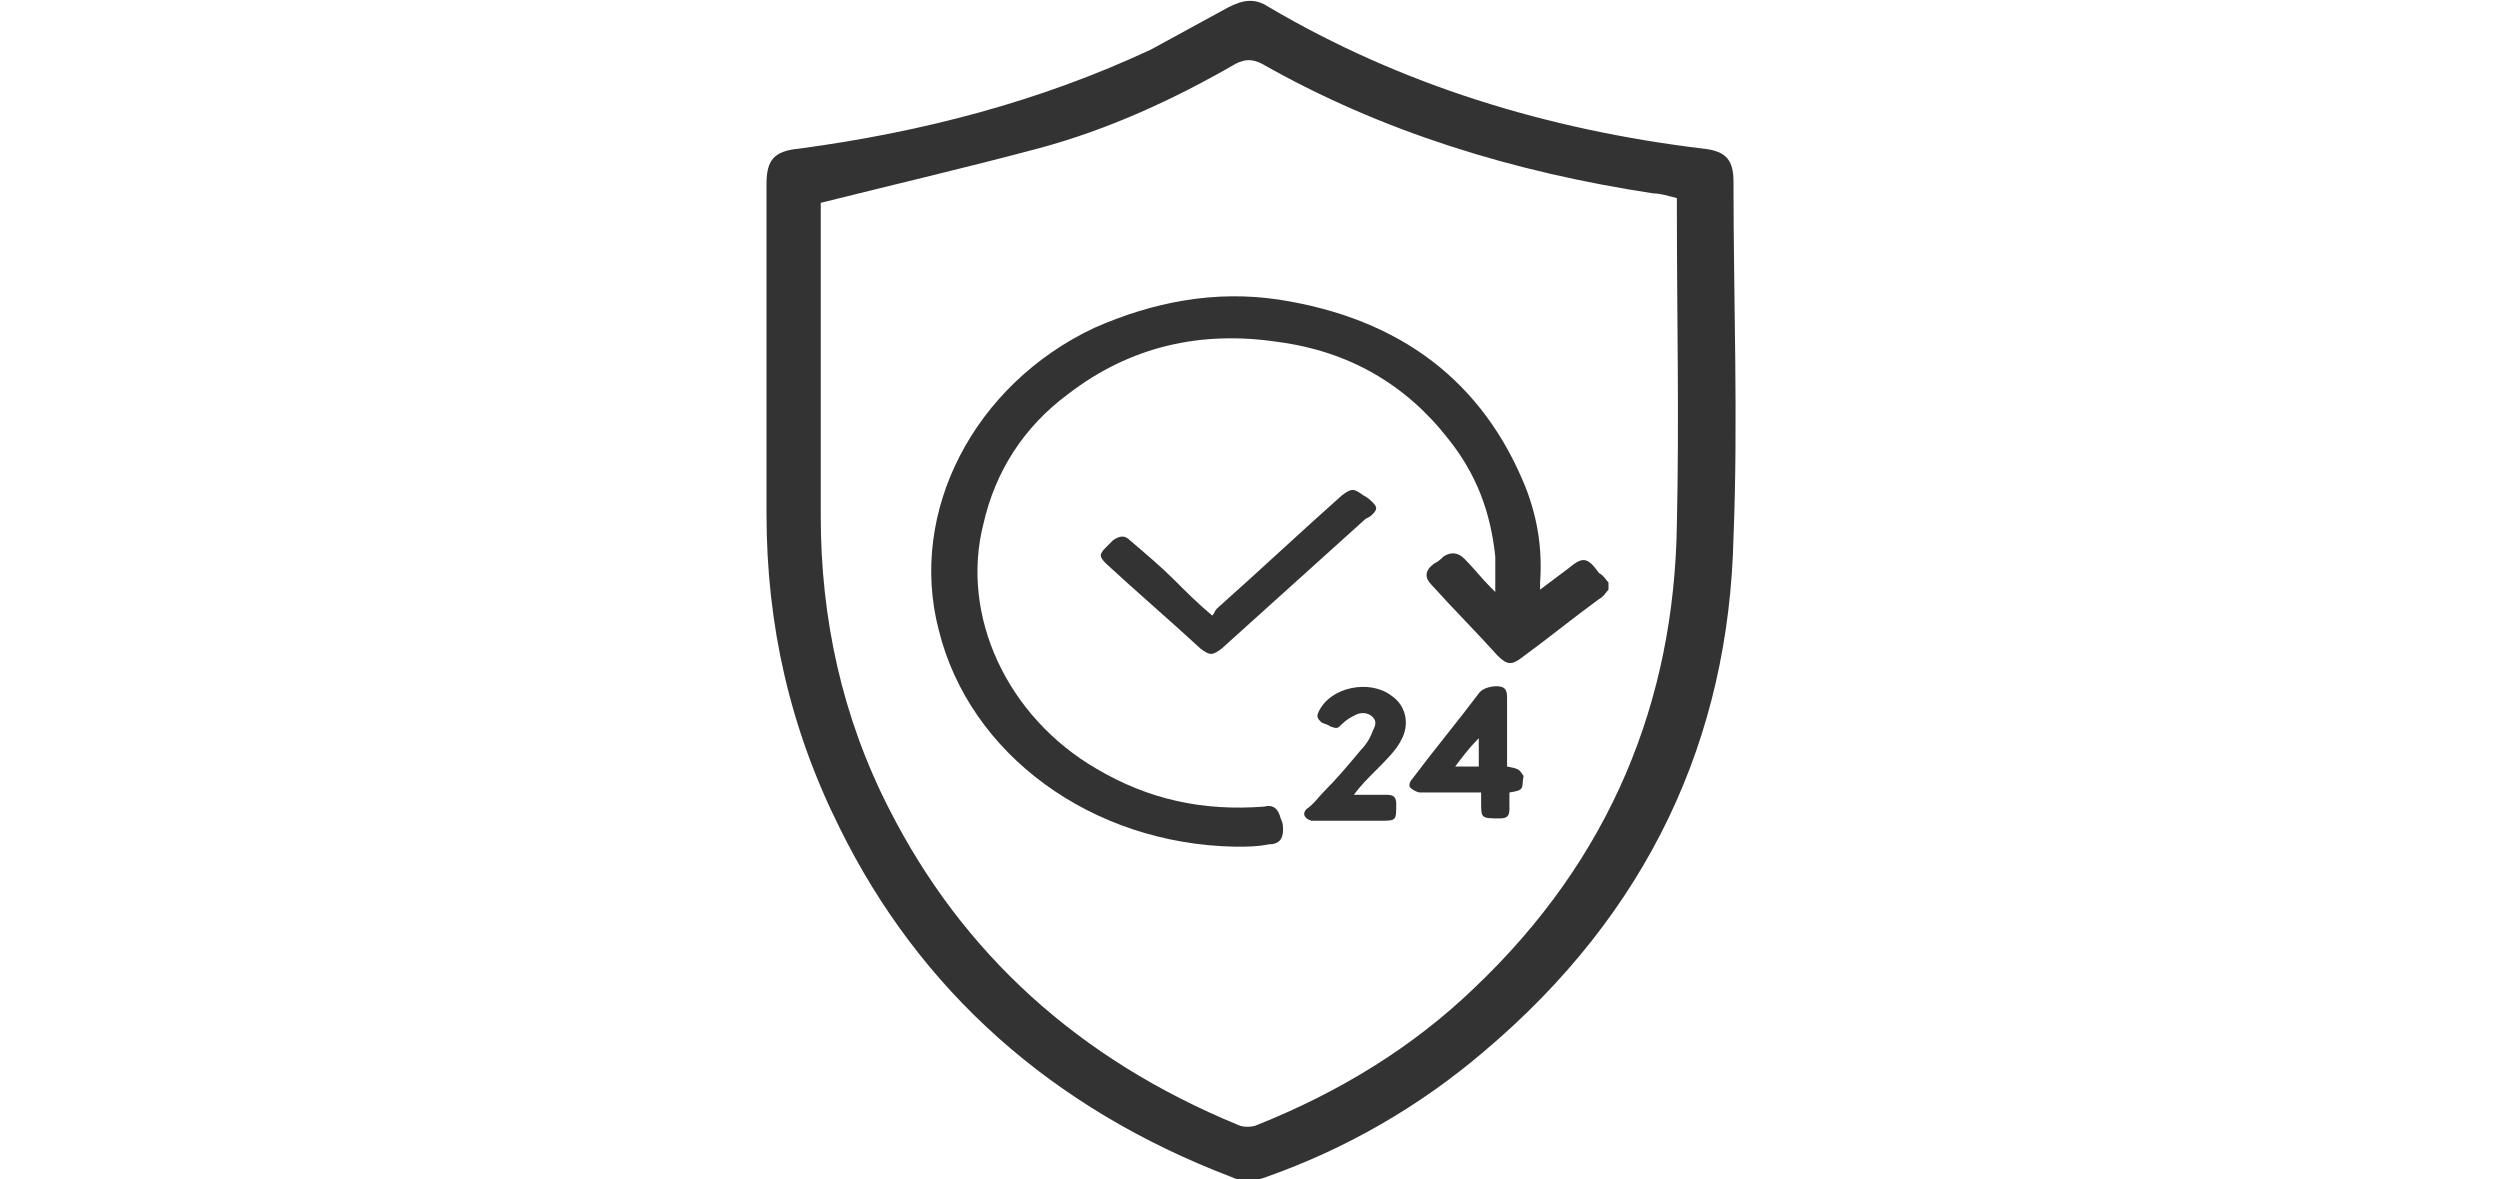
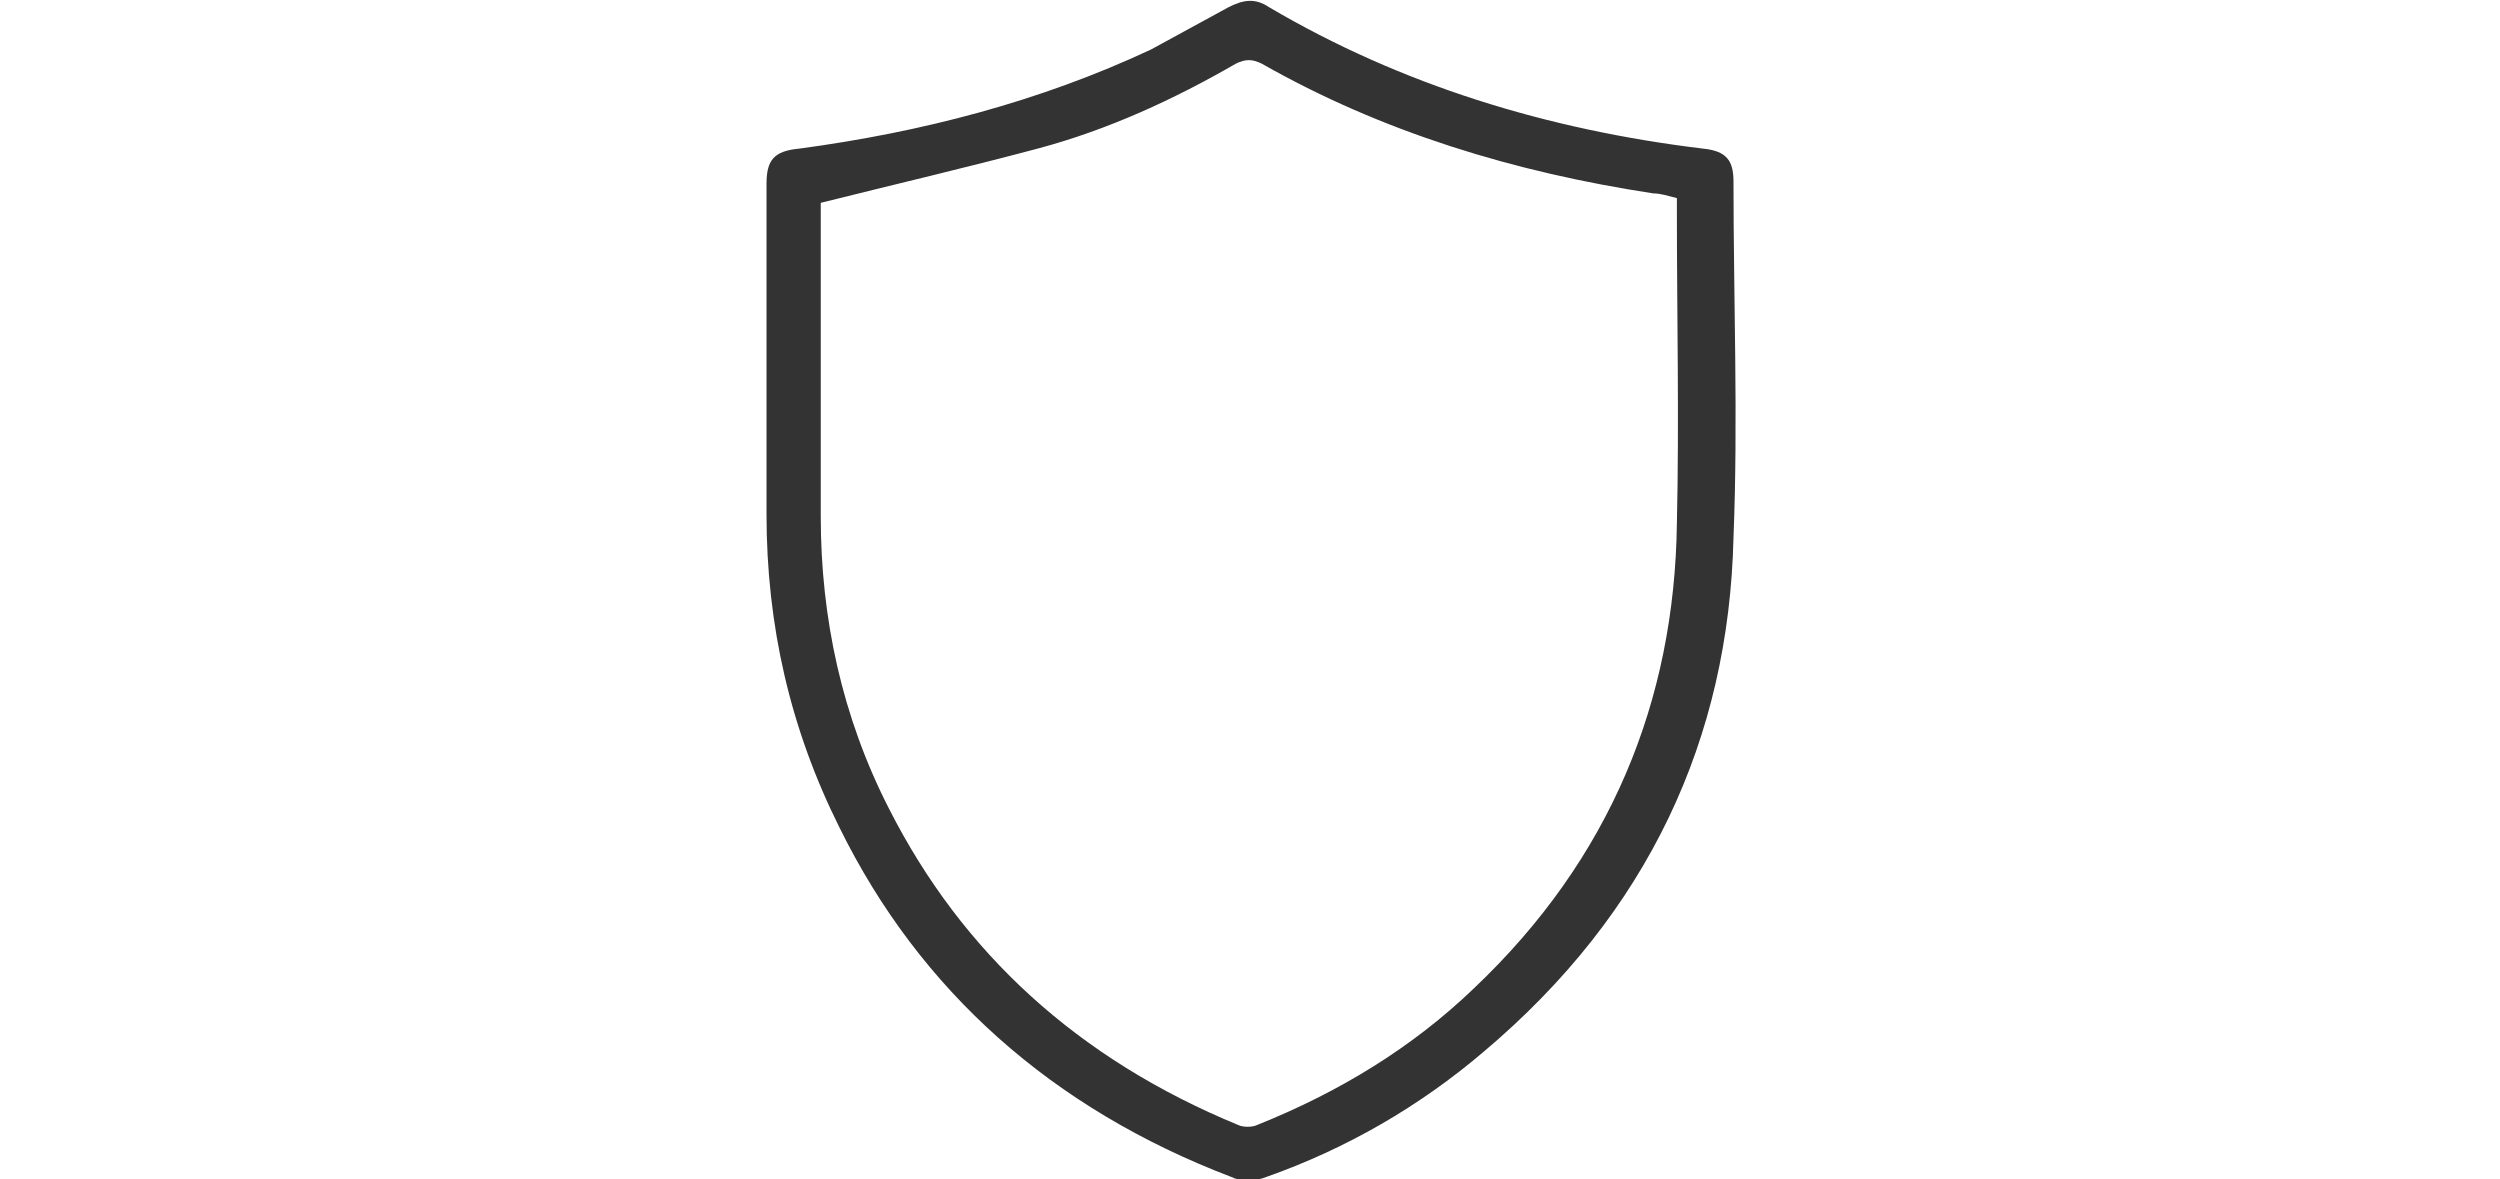
<svg xmlns="http://www.w3.org/2000/svg" version="1.1" id="Layer_1" x="0px" y="0px" viewBox="0 0 106 50" style="enable-background:new 0 0 106 50;" xml:space="preserve">
  <style type="text/css">
	.st0{fill:#333333;}
</style>
  <g>
    <path class="st0" d="M73.5,7.7c0-0.9-0.3-1.3-1.3-1.4c-6.6-0.8-12.8-2.7-18.4-6c-0.6-0.4-1.1-0.3-1.7,0c-1.1,0.6-2.2,1.2-3.3,1.8   c-4.7,2.2-9.7,3.5-14.9,4.2c-1.1,0.1-1.4,0.5-1.4,1.5c0,2.6,0,5.3,0,7.9c0,2,0,4.1,0,6.1c0,4.7,1,9.1,3.1,13.3   C39,42,44.6,47,52.2,49.9c0.4,0.2,1,0.2,1.5,0c3.4-1.2,6.5-3,9.2-5.3c7-5.9,10.4-13.3,10.6-21.8C73.7,17.8,73.5,12.7,73.5,7.7z    M71.1,22.2c-0.1,7.5-2.8,14.2-8.6,19.7c-2.6,2.5-5.7,4.4-9.2,5.8c-0.2,0.1-0.6,0.1-0.8,0c-6.8-2.8-11.7-7.3-14.8-13.4   c-2-3.9-2.9-8.1-2.9-12.4c0-4.3,0-8.5,0-12.8c0-0.2,0-0.4,0-0.5C38,7.8,41,7.1,44,6.3c3-0.8,5.8-2.1,8.4-3.6c0.4-0.2,0.7-0.2,1.1,0   c5.1,2.9,10.7,4.6,16.6,5.5c0.3,0,0.6,0.1,1,0.2c0,0.2,0,0.4,0,0.6C71.1,13.3,71.2,17.8,71.1,22.2z" />
-     <path class="st0" d="M66.5,24.1c-0.4,0.3-0.8,0.6-1.2,0.9c0-0.1,0-0.2,0-0.3c0.1-1.4-0.1-2.7-0.6-4c-1.8-4.5-5.3-7.2-10.5-8   c-2.7-0.4-5.3,0.1-7.8,1.2c-5.1,2.4-7.9,7.8-6.6,12.8c1.3,5.3,6.5,9.1,12.6,9.2c0.5,0,0.9,0,1.4-0.1c0.4,0,0.6-0.2,0.6-0.6   c0-0.2,0-0.3-0.1-0.5c-0.1-0.4-0.3-0.6-0.7-0.5c-2.6,0.2-4.9-0.3-7.1-1.6c-3.8-2.2-5.8-6.5-4.8-10.4c0.5-2.2,1.7-4.1,3.6-5.5   c2.6-2,5.6-2.7,8.9-2.2c3,0.4,5.4,1.8,7.2,4.1c1.2,1.5,1.8,3.1,2,5c0,0.5,0,1,0,1.5c-0.1-0.1-0.1-0.1-0.2-0.2   c-0.4-0.4-0.7-0.8-1.1-1.2c-0.3-0.3-0.6-0.3-0.9-0.1c-0.1,0.1-0.2,0.2-0.4,0.3c-0.4,0.3-0.4,0.6-0.1,0.9c0.9,1,1.9,2,2.8,3   c0.4,0.4,0.6,0.4,1,0.1c1.1-0.8,2.2-1.7,3.3-2.5c0.2-0.1,0.3-0.3,0.4-0.4c0-0.1,0-0.2,0-0.3c-0.1-0.1-0.2-0.3-0.4-0.4   C67.3,23.6,67.1,23.6,66.5,24.1z" />
-     <path class="st0" d="M58.2,21.8c0.2-0.2,0.2-0.3,0-0.5c-0.1-0.1-0.2-0.2-0.4-0.3c-0.4-0.3-0.5-0.3-0.9,0c-1.8,1.6-3.5,3.2-5.3,4.8   c-0.1,0.1-0.1,0.2-0.2,0.3c-0.6-0.5-1.1-1-1.6-1.5c-0.6-0.6-1.2-1.1-1.9-1.7c-0.2-0.2-0.4-0.2-0.7,0c-0.1,0.1-0.2,0.2-0.3,0.3   c-0.3,0.3-0.3,0.4,0,0.7c1.3,1.2,2.7,2.4,4,3.6c0.4,0.3,0.5,0.3,0.9,0c2-1.8,4.1-3.7,6.1-5.5C58.1,21.9,58.1,21.9,58.2,21.8z" />
-     <path class="st0" d="M63.9,32.5c0-0.1,0-0.2,0-0.3c0-0.9,0-1.7,0-2.6c0-0.1,0-0.3-0.1-0.4c-0.2-0.2-0.9-0.1-1.1,0.2   c-0.9,1.2-1.9,2.4-2.8,3.6c-0.1,0.1-0.2,0.3-0.1,0.4c0.1,0.1,0.3,0.2,0.4,0.2c0.8,0,1.5,0,2.3,0c0.1,0,0.2,0,0.3,0   c0,0.1,0,0.2,0,0.4c0,0.7,0,0.7,0.8,0.7c0.3,0,0.4-0.1,0.4-0.4c0-0.2,0-0.4,0-0.7c0.7-0.1,0.5-0.2,0.6-0.7   C64.4,32.6,64.4,32.6,63.9,32.5z M62.7,32.5c-0.3,0-0.6,0-1,0c0.3-0.4,0.6-0.8,1-1.2C62.7,31.7,62.7,32.1,62.7,32.5z" />
-     <path class="st0" d="M59.4,31.4c0.4-0.7,0.2-1.5-0.4-1.9c-0.9-0.7-2.6-0.4-3.1,0.7c-0.1,0.2,0,0.3,0.1,0.4c0.1,0.1,0.3,0.1,0.4,0.2   c0.3,0.1,0.3,0.1,0.5-0.1c0.2-0.2,0.4-0.3,0.6-0.4c0.2-0.1,0.5-0.1,0.7,0.1c0.2,0.2,0.1,0.4,0,0.6c-0.1,0.3-0.3,0.6-0.5,0.8   c-0.5,0.6-1,1.2-1.6,1.8c-0.2,0.2-0.4,0.5-0.7,0.7c-0.2,0.2-0.1,0.4,0.2,0.5c0.1,0,0.1,0,0.2,0c0.9,0,1.8,0,2.7,0   c0.7,0,0.7,0,0.7-0.7c0-0.3-0.1-0.4-0.4-0.4c-0.4,0-0.9,0-1.4,0c0.3-0.4,0.6-0.7,0.9-1C58.8,32.2,59.2,31.8,59.4,31.4z" />
  </g>
</svg>